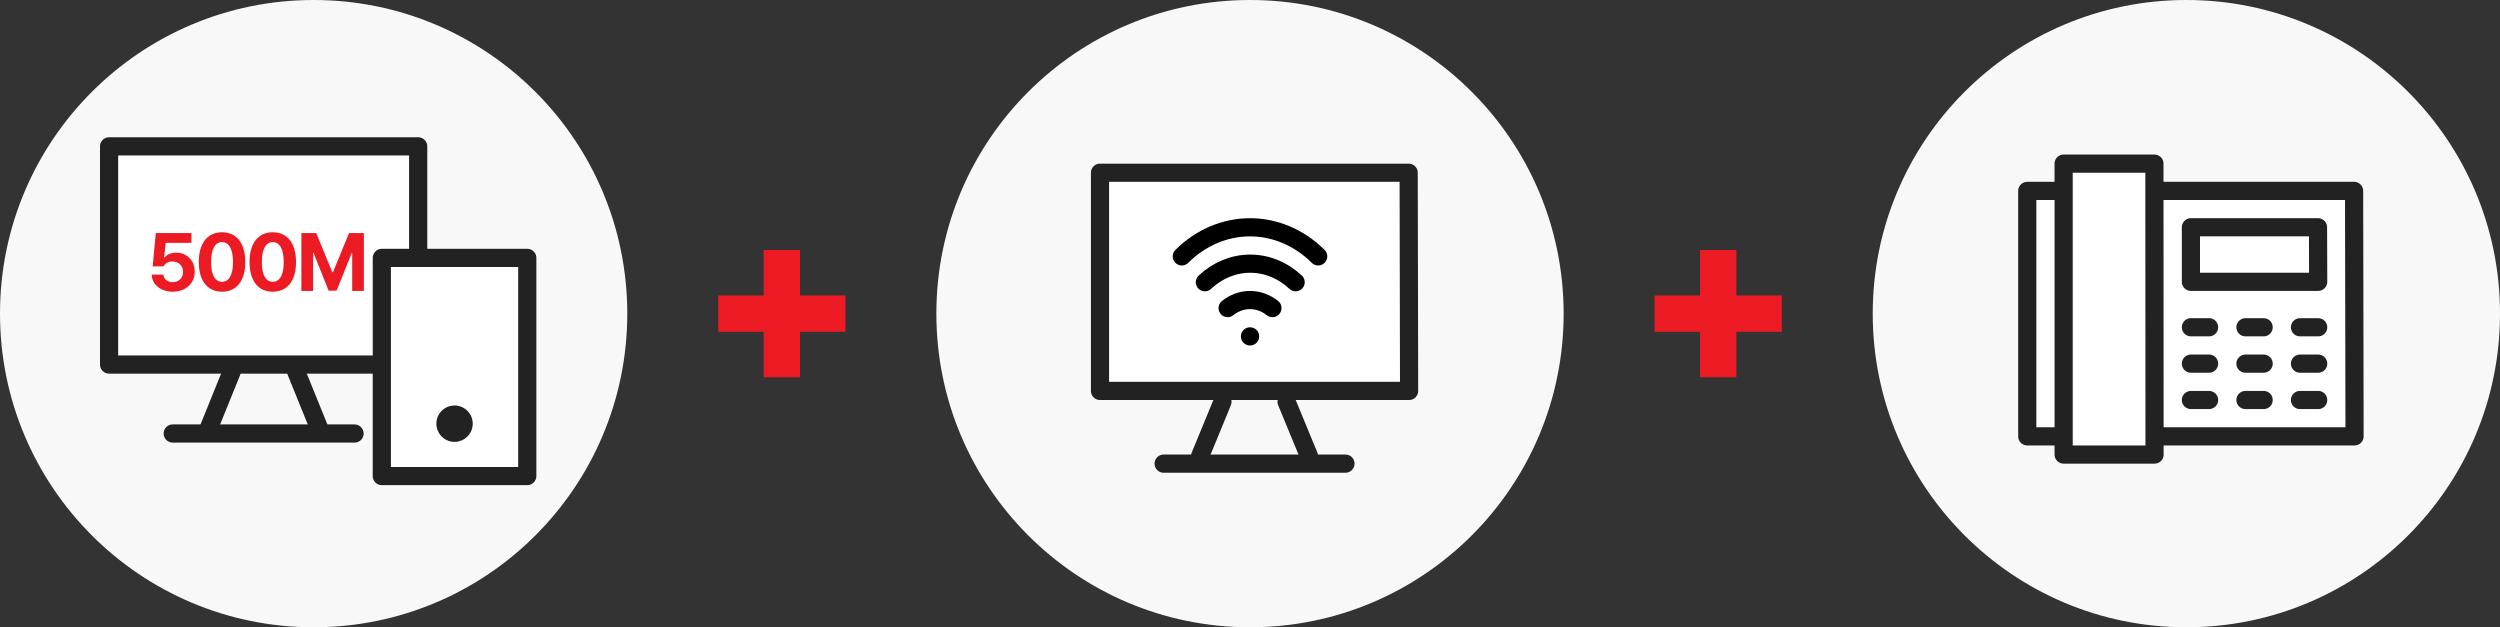
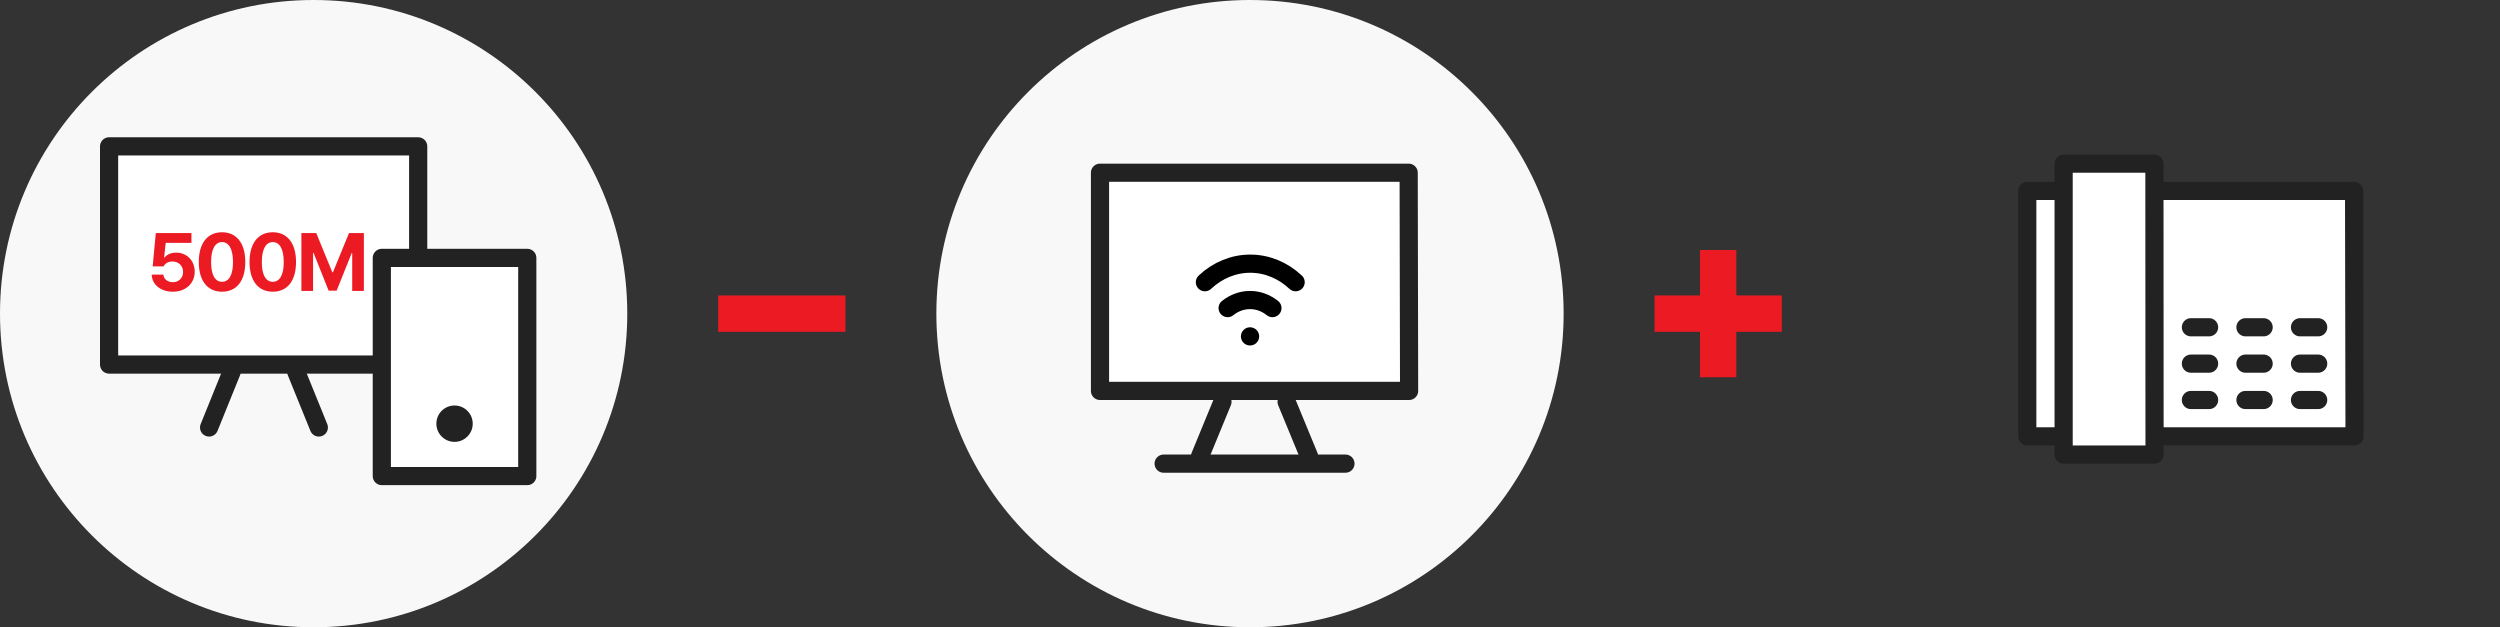
<svg xmlns="http://www.w3.org/2000/svg" width="275" height="69" viewBox="0 0 275 69" fill="none">
  <rect x="0" y="0" width="275" height="69" fill="#333333" stroke="none" />
  <circle cx="34.5" cy="34.5" r="34.5" fill="#F8F8F8" />
  <path d="M43.549 40.1H12V16.1H46V27.435" fill="white" />
  <path d="M43.549 40.1H12V16.1H46V27.435" stroke="#222222" stroke-width="2" stroke-linecap="round" stroke-linejoin="round" />
  <path d="M19.01 32.088C17.683 32.088 16.716 31.306 16.69 30.207H17.973C18 30.708 18.456 31.042 19.01 31.042C19.669 31.042 20.135 30.576 20.135 29.917C20.135 29.24 19.661 28.774 18.993 28.766C18.518 28.766 18.184 28.941 17.991 29.302H16.795L17.138 25.637H21.058V26.718H18.228L18.052 28.326H18.105C18.342 28.01 18.817 27.79 19.379 27.79C20.548 27.79 21.418 28.66 21.418 29.882C21.418 31.165 20.443 32.088 19.01 32.088ZM24.425 32.088C22.834 32.088 21.867 30.901 21.867 28.818C21.867 26.735 22.834 25.549 24.425 25.549C26.015 25.549 26.982 26.744 26.982 28.818C26.982 30.91 26.015 32.088 24.425 32.088ZM24.425 30.998C25.163 30.998 25.637 30.286 25.629 28.818C25.629 27.368 25.163 26.63 24.425 26.63C23.686 26.63 23.221 27.368 23.221 28.818C23.212 30.286 23.686 30.998 24.425 30.998ZM30.006 32.088C28.415 32.088 27.448 30.901 27.448 28.818C27.448 26.735 28.415 25.549 30.006 25.549C31.597 25.549 32.564 26.744 32.564 28.818C32.564 30.91 31.597 32.088 30.006 32.088ZM30.006 30.998C30.744 30.998 31.219 30.286 31.21 28.818C31.21 27.368 30.744 26.63 30.006 26.63C29.268 26.63 28.802 27.368 28.802 28.818C28.793 30.286 29.268 30.998 30.006 30.998ZM33.153 25.637H34.788L36.554 29.952H36.624L38.391 25.637H40.026V32H38.743V27.834H38.69L37.029 31.974H36.15L34.489 27.816H34.436V32H33.153V25.637Z" fill="#EC1B23" />
-   <path d="M19 47.687H39" stroke="#222222" stroke-width="2" stroke-linecap="round" stroke-linejoin="round" />
  <path d="M25.483 40.889L23 47.023" stroke="#222222" stroke-width="2" stroke-linecap="round" stroke-linejoin="round" />
  <path d="M32.582 40.889L35.071 47.023" stroke="#222222" stroke-width="2" stroke-linecap="round" stroke-linejoin="round" />
  <path d="M58 28.367H42V52.367H58V28.367Z" fill="white" stroke="#222222" stroke-width="2" stroke-linecap="round" stroke-linejoin="round" />
  <path d="M50 48.605C51.105 48.605 52 47.709 52 46.605C52 45.5 51.105 44.605 50 44.605C48.895 44.605 48 45.5 48 46.605C48 47.709 48.895 48.605 50 48.605Z" fill="#222222" />
  <rect x="79" y="32.5" width="14" height="4" fill="#EC1B23" />
-   <rect x="88" y="27.5" width="14" height="4" transform="rotate(90 88 27.5)" fill="#EC1B23" />
  <circle cx="137.5" cy="34.5" r="34.5" fill="#F8F8F8" />
  <path d="M155 43H121V19H154.953L155 42.619" fill="white" />
  <path d="M155 43H121V19H154.953L155 42.619V43Z" stroke="#222222" stroke-width="2" stroke-linecap="round" stroke-linejoin="round" />
  <path d="M132.538 31.042C133.939 29.724 135.705 29.003 137.528 29.003C139.352 29.003 141.118 29.724 142.519 31.042" stroke="black" stroke-width="2" stroke-linecap="round" stroke-linejoin="round" />
-   <path d="M130 28.201C132.072 26.14 134.738 25.002 137.5 25.002C140.262 25.002 142.928 26.14 145 28.201" stroke="black" stroke-width="2" stroke-linecap="round" stroke-linejoin="round" />
  <path d="M135.04 33.89C135.76 33.313 136.621 33.003 137.504 33.003C138.386 33.003 139.247 33.313 139.967 33.89" stroke="black" stroke-width="2" stroke-linecap="round" stroke-linejoin="round" />
  <path d="M137.5 37.002H137.508" stroke="black" stroke-width="2" stroke-linecap="round" stroke-linejoin="round" />
  <path d="M128 51H148" stroke="#222222" stroke-width="2" stroke-linecap="round" stroke-linejoin="round" />
  <path d="M134.469 44.2L132 50.2" stroke="#222222" stroke-width="2" stroke-linecap="round" stroke-linejoin="round" />
  <path d="M141.526 44.2L144 50.2" stroke="#222222" stroke-width="2" stroke-linecap="round" stroke-linejoin="round" />
  <rect x="182" y="32.5" width="14" height="4" fill="#EC1B23" />
  <rect x="191" y="27.5" width="14" height="4" transform="rotate(90 191 27.5)" fill="#EC1B23" />
-   <circle cx="240.5" cy="34.5" r="34.5" fill="#F8F8F8" />
  <path d="M259 48H223V21H258.95L259 47.571" fill="white" />
  <path d="M259 48H223V21H258.95L259 47.571V48Z" stroke="#222222" stroke-width="2" stroke-linecap="round" stroke-linejoin="round" />
  <path d="M237 50H227V18H236.986L237 49.492" fill="white" />
  <path d="M237 50H227V18H236.986L237 49.492V50Z" stroke="#222222" stroke-width="2" stroke-linecap="round" stroke-linejoin="round" />
  <path d="M255 31H241V25H254.981L255 30.905" fill="white" />
-   <path d="M255 31H241V25H254.981L255 30.905V31Z" stroke="#222222" stroke-width="2" stroke-linecap="round" stroke-linejoin="round" />
  <path d="M241 36H243" stroke="#222222" stroke-width="2" stroke-linecap="round" stroke-linejoin="round" />
  <path d="M247 36H249" stroke="#222222" stroke-width="2" stroke-linecap="round" stroke-linejoin="round" />
  <path d="M253 36H255" stroke="#222222" stroke-width="2" stroke-linecap="round" stroke-linejoin="round" />
  <path d="M241 40H243" stroke="#222222" stroke-width="2" stroke-linecap="round" stroke-linejoin="round" />
  <path d="M247 40H249" stroke="#222222" stroke-width="2" stroke-linecap="round" stroke-linejoin="round" />
  <path d="M253 40H255" stroke="#222222" stroke-width="2" stroke-linecap="round" stroke-linejoin="round" />
  <path d="M241 44H243" stroke="#222222" stroke-width="2" stroke-linecap="round" stroke-linejoin="round" />
  <path d="M247 44H249" stroke="#222222" stroke-width="2" stroke-linecap="round" stroke-linejoin="round" />
  <path d="M253 44H255" stroke="#222222" stroke-width="2" stroke-linecap="round" stroke-linejoin="round" />
</svg>